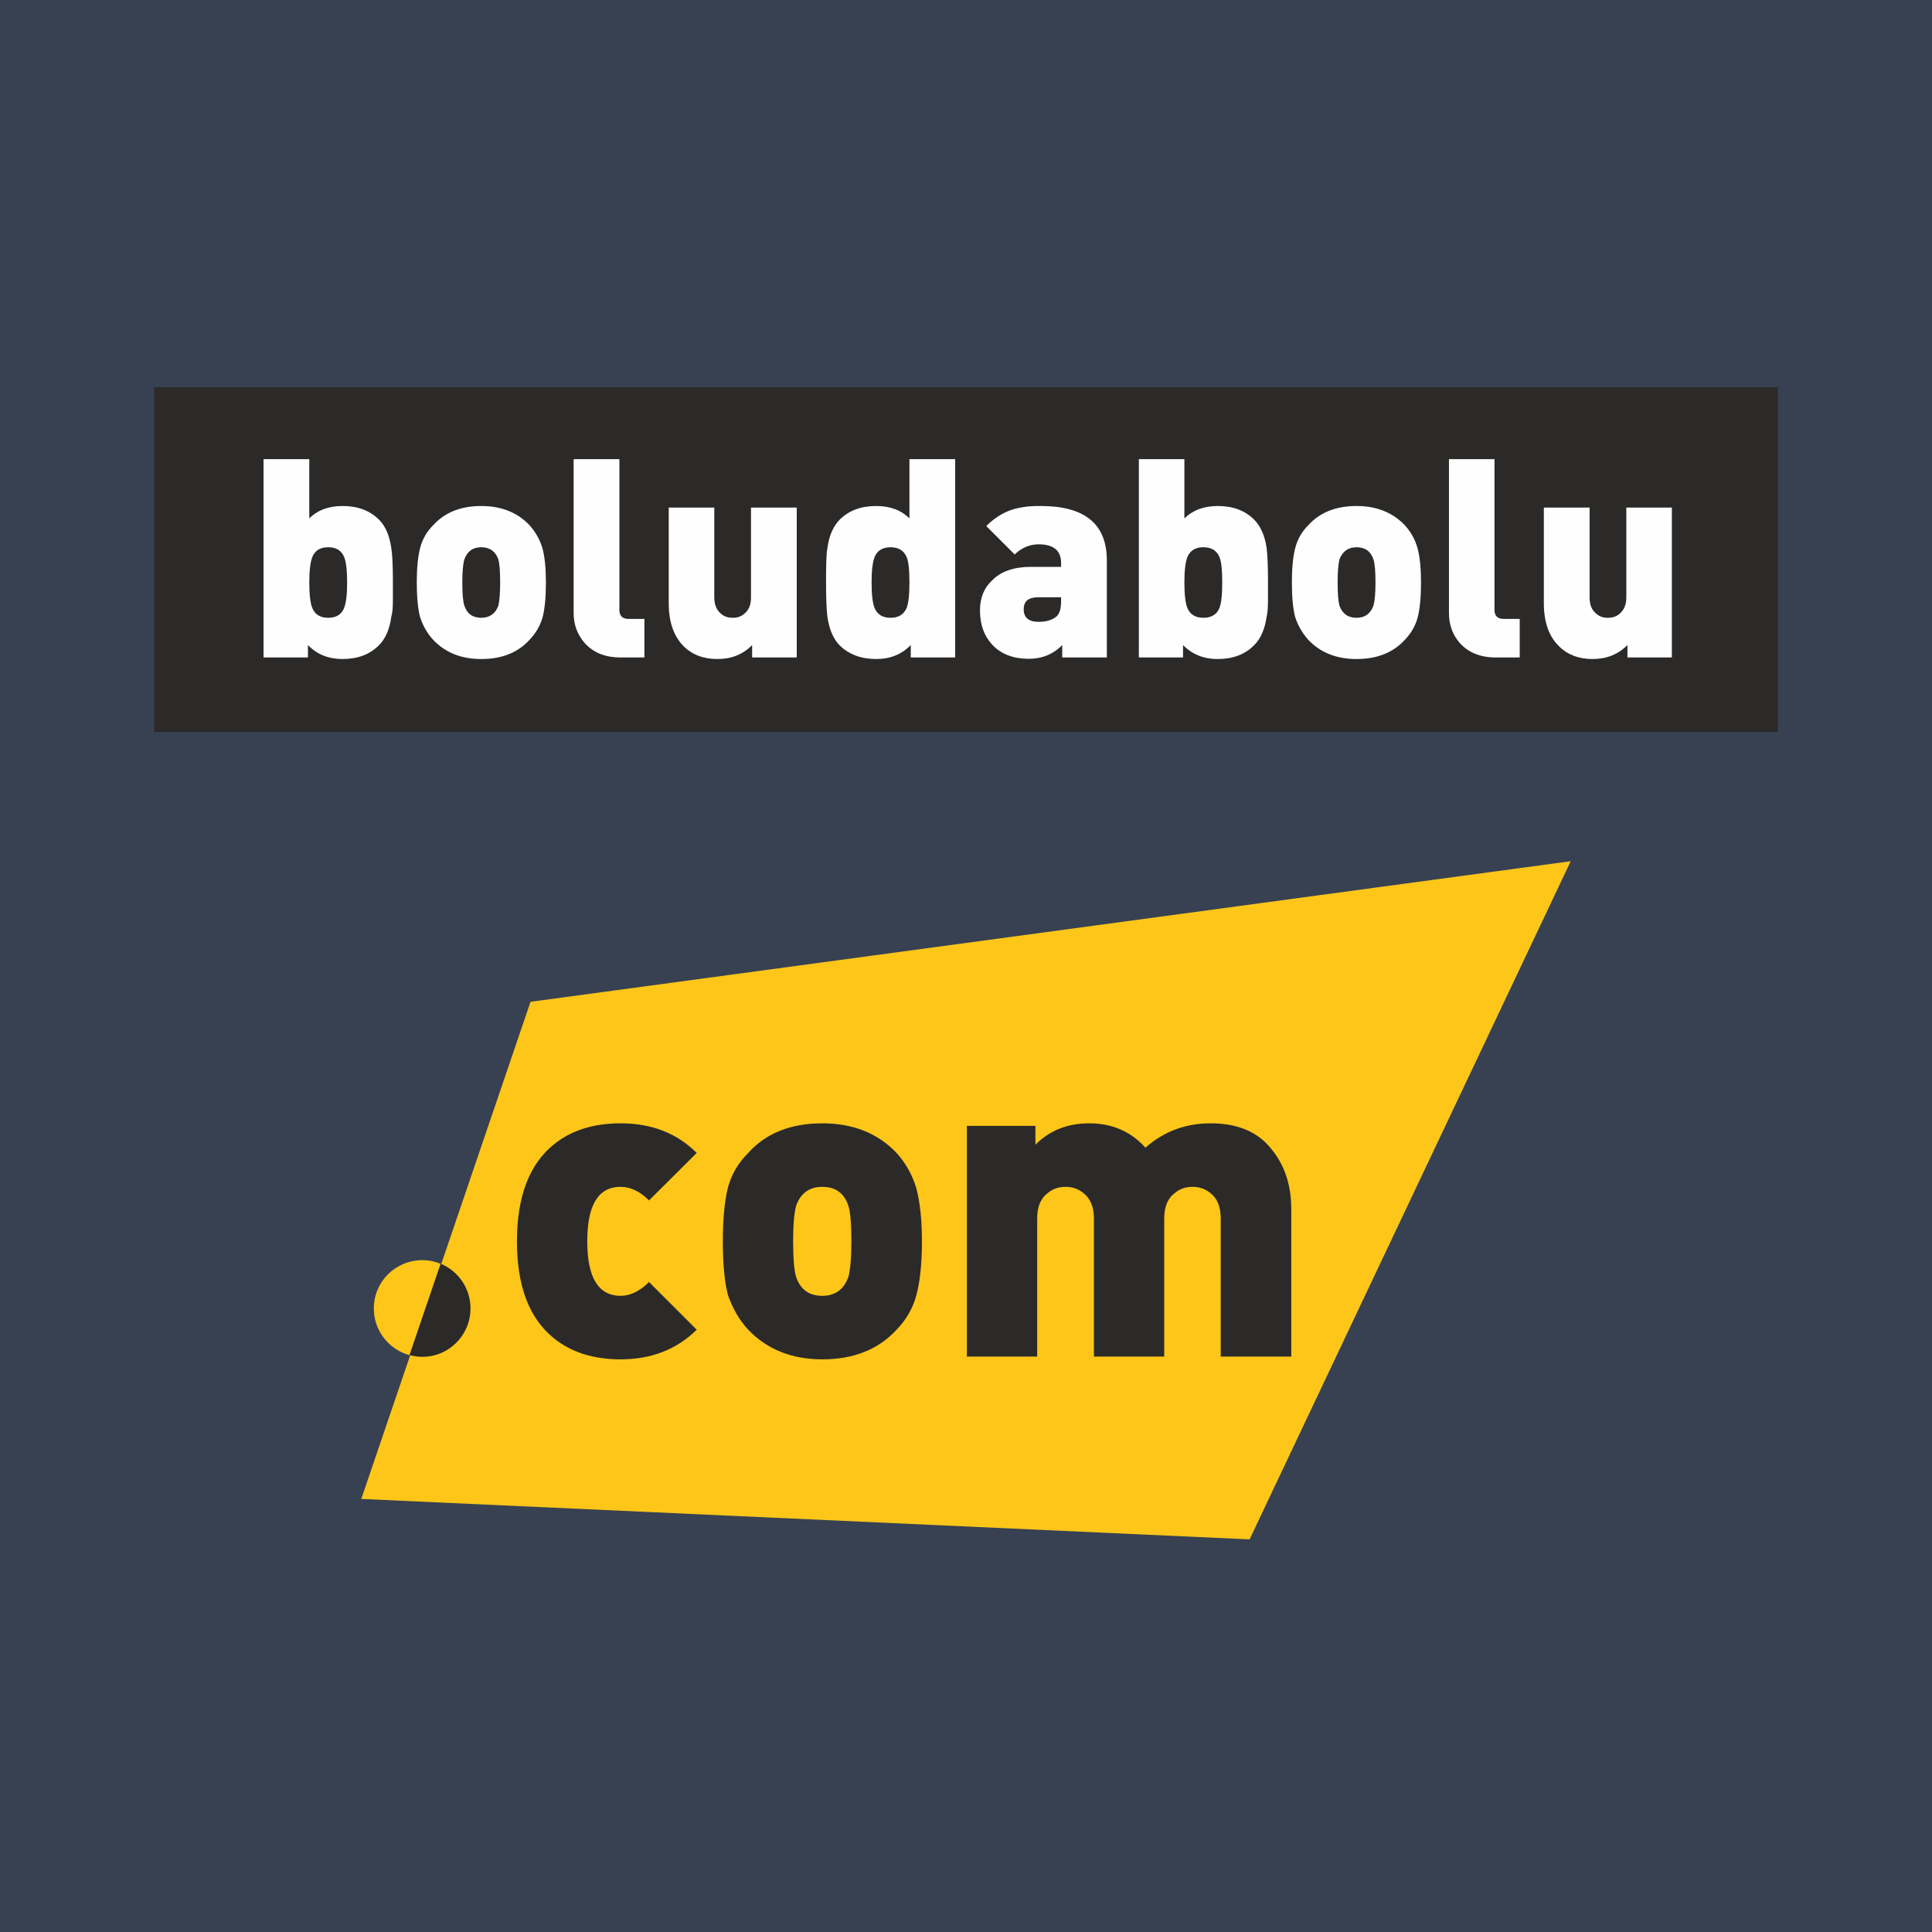
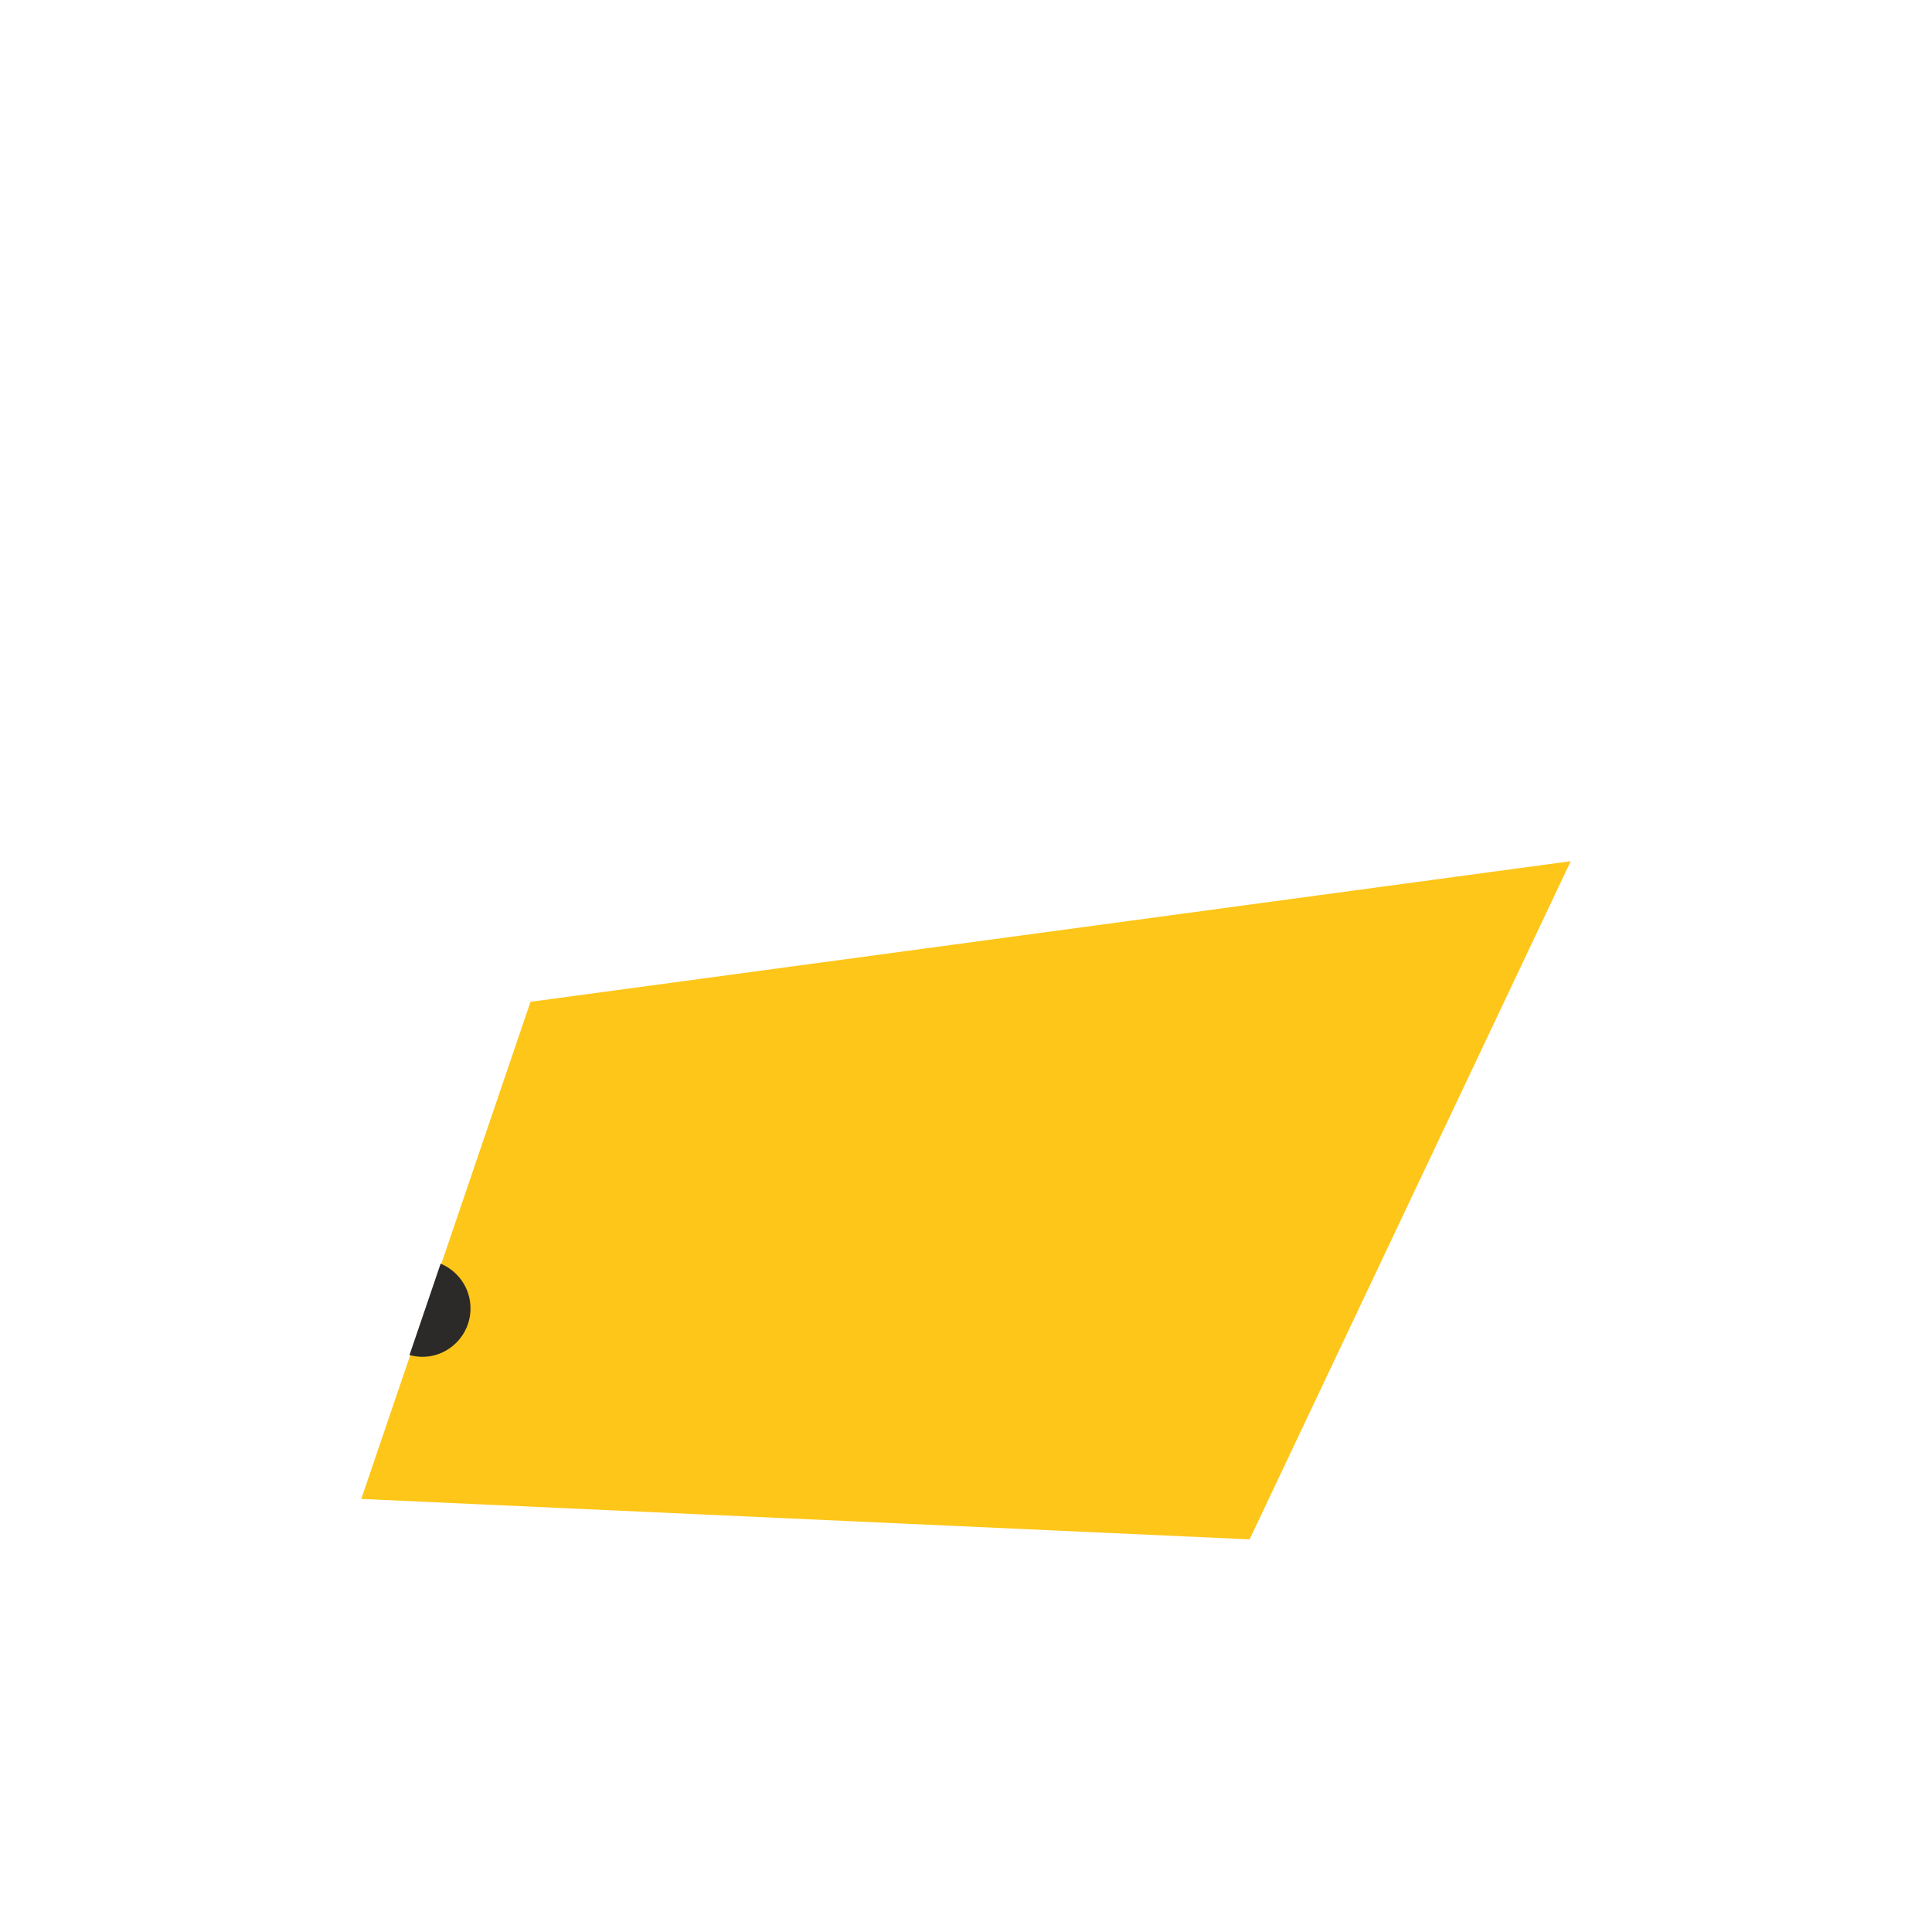
<svg xmlns="http://www.w3.org/2000/svg" xml:space="preserve" width="35.278mm" height="35.278mm" version="1.1" style="shape-rendering:geometricPrecision; text-rendering:geometricPrecision; image-rendering:optimizeQuality; fill-rule:evenodd; clip-rule:evenodd" viewBox="0 0 3369.84 3369.84">
  <defs>
    <style type="text/css">
   
    .str0 {stroke:#2B2A29;stroke-width:19.1;stroke-miterlimit:22.926}
    .fil1 {fill:#2B2A29}
    .fil0 {fill:#374151}
    .fil3 {fill:#FDC619}
    .fil4 {fill:#2B2A29;fill-rule:nonzero}
    .fil2 {fill:#FEFEFE;fill-rule:nonzero}
   
  </style>
  </defs>
  <g id="Layer_x0020_1">
-     <rect class="fil0" width="3369.84" height="3369.84" />
    <g id="_2290460666720">
      <g>
-         <polygon class="fil1 str0" points="278.49,684.86 3091.37,684.86 3091.37,1267.03 278.49,1267.03 " />
-         <path class="fil2" d="M685.29 1015.45l0 10.22 0 8.25 0 6.69 0 5.5c0,13.76 -0.78,23.58 -2.75,29.48 -2.75,21.62 -10.22,38.52 -21.62,49.92 -16.11,16.11 -36.96,23.98 -63.68,23.98 -23.98,0 -44.03,-7.86 -60.14,-24.37l0 21.63 -77.44 0 0 -345.93 79.8 0 0 103.38c14.55,-14.55 33.81,-21.63 58.17,-21.63 26.34,0 47.17,7.87 63.28,23.59 11.41,11.4 18.48,27.91 21.63,49.92 1.97,12.18 2.75,32.23 2.75,59.36l0 0zm-79.79 0.39c0,-22.02 -1.97,-36.95 -5.5,-44.81 -4.72,-11.01 -13.76,-16.52 -27.52,-16.52 -13.76,0 -22.8,5.5 -27.51,16.52 -3.54,8.64 -5.5,23.58 -5.5,44.81 0,22.01 1.97,37.34 5.5,45.2 4.71,11.01 13.76,16.52 27.51,16.52 13.76,0 22.8,-5.5 27.52,-16.52 3.53,-8.64 5.5,-23.58 5.5,-45.2zm346.7 0c0,25.94 -1.97,46.39 -5.89,61.32 -4.33,14.55 -11.8,27.52 -22.8,38.92 -20.44,22.41 -48.35,33.41 -84.12,33.41 -34.6,0 -62.5,-11 -83.74,-33.41 -10.22,-11 -17.69,-23.98 -22.8,-39.31 -3.93,-14.55 -5.89,-34.99 -5.89,-60.92 0,-25.16 1.97,-45.21 5.89,-60.15 3.94,-15.33 11.41,-28.3 22.8,-39.7 20.44,-22.41 48.35,-33.41 83.74,-33.41 34.59,0 62.89,11 84.12,33.41 10.22,11.4 17.69,24.37 22.41,39.31 4.32,15.72 6.29,36.16 6.29,60.54l0 0zm-79.8 0c0,-19.66 -1.17,-33.02 -3.14,-40.1 -5.11,-14.15 -14.94,-21.23 -29.87,-21.23 -14.55,0 -24.37,7.08 -29.48,21.23 -2.36,8.26 -3.54,22.02 -3.54,40.1 0,20.05 1.18,33.41 3.54,40.48 4.71,14.16 14.54,21.23 29.48,21.23 14.55,0 24.76,-7.08 29.87,-21.23 1.97,-8.25 3.14,-22.01 3.14,-40.48zm251.59 130.9l-42.07 0c-26.73,0 -47.17,-8.65 -62.11,-25.16 -12.58,-14.55 -19.26,-31.84 -19.26,-52.28l0 -268.49 79.8 0 0 262.98c0,10.61 5.5,15.72 16.11,15.72l27.51 0 0 67.22 0.01 0zm265.72 0l-77.83 0 0 -21.63c-16.11,16.51 -36.16,24.37 -60.53,24.37 -24.38,0 -44.03,-7.46 -58.97,-22.4 -17.3,-17.3 -25.94,-42.45 -25.94,-74.69l0 -167.06 79.41 0 0 156.45c0,13.36 4.32,22.8 12.18,29.09 5.5,4.72 12.19,6.69 20.05,6.69 7.86,0 14.15,-1.97 19.66,-6.69 8.25,-6.29 12.18,-15.72 12.18,-29.09l0 -156.45 79.8 0 0 261.41zm276.35 0l-77.44 0 0 -21.63c-16.11,16.51 -36.16,24.37 -60.15,24.37 -26.34,0 -47.56,-7.86 -63.68,-23.58 -11.41,-11.4 -18.47,-28.3 -21.63,-50.31 -1.57,-12.19 -2.36,-32.24 -2.36,-59.75 0,-13.76 0,-25.55 0.4,-35.77 0.39,-9.83 0.78,-18.08 1.96,-23.58 2.75,-22.02 10.22,-38.52 21.63,-50.32 16.11,-15.72 36.95,-23.58 63.28,-23.58 24.38,0 43.63,7.07 58.17,21.62l0 -103.38 79.8 0 0 345.93 0.01 0.01zm-79.8 -130.9c0,-22.02 -1.58,-36.95 -5.11,-44.81 -5.11,-11.01 -14.15,-16.52 -27.91,-16.52 -13.36,0 -22.8,5.5 -27.51,16.52 -3.54,8.64 -5.5,23.58 -5.5,44.81 0,22.01 1.96,37.34 5.5,45.2 4.71,11.01 14.15,16.52 27.51,16.52 13.76,0 22.8,-5.5 27.91,-16.52 3.53,-8.64 5.11,-23.58 5.11,-45.2zm344.35 130.9l-77.84 0 0 -21.63c-15.72,16.11 -35.37,23.98 -58.17,23.98 -26.73,0 -47.56,-7.86 -62.5,-23.18 -15.33,-15.72 -22.8,-36.16 -22.8,-61.33 0,-21.62 7.08,-39.31 21.23,-52.28 15.33,-15.72 38.12,-23.58 67.61,-23.58l52.67 0 0 -6.69c0,-21.62 -12.97,-32.62 -39.31,-32.62 -15.33,0 -29.49,5.89 -41.67,17.68l-49.54 -49.53c12.58,-12.58 26.35,-21.62 40.88,-27.12 7.47,-2.75 15.33,-4.72 23.58,-5.89 8.26,-1.58 18.47,-1.97 30.66,-1.97 76.66,0 115.18,31.45 115.18,94.73l0 169.43 0 0zm-79.8 -98.27l0 -6.69 -40.09 0c-16.91,0 -25.16,7.08 -25.16,20.83 0,14.55 8.64,22.02 25.94,22.02 14.15,0 24.77,-3.54 31.84,-9.83 5.11,-5.11 7.47,-13.76 7.47,-26.34zm360.86 -33.02l0 10.22 0 8.25 0 6.69 0 5.5c0,13.76 -0.78,23.58 -2.36,29.48 -3.14,21.62 -10.22,38.52 -22.01,49.92 -15.73,16.11 -36.96,23.98 -63.68,23.98 -23.58,0 -44.03,-7.86 -60.14,-24.37l0 21.63 -77.05 0 0 -345.93 79.41 0 0 103.38c14.93,-14.55 34.2,-21.63 58.56,-21.63 25.94,0 47.17,7.87 62.89,23.59 11.41,11.4 18.87,27.91 22.02,49.92 1.57,12.18 2.36,32.23 2.36,59.36l0 0zm-79.8 0.39c0,-22.02 -1.57,-36.95 -5.1,-44.81 -4.72,-11.01 -14.16,-16.52 -27.91,-16.52 -13.37,0 -22.8,5.5 -27.52,16.52 -3.53,8.64 -5.5,23.58 -5.5,44.81 0,22.01 1.97,37.34 5.5,45.2 4.72,11.01 14.15,16.52 27.52,16.52 13.76,0 23.18,-5.5 27.91,-16.52 3.53,-8.64 5.1,-23.58 5.1,-45.2zm346.71 0c0,25.94 -1.97,46.39 -5.89,61.32 -3.94,14.55 -11.41,27.52 -22.41,38.92 -20.44,22.41 -48.75,33.41 -84.13,33.41 -34.59,0 -62.89,-11 -84.12,-33.41 -9.83,-11 -17.69,-23.98 -22.8,-39.31 -3.93,-14.55 -5.89,-34.99 -5.89,-60.92 0,-25.16 1.97,-45.21 5.89,-60.15 3.94,-15.33 11.41,-28.3 22.8,-39.7 20.44,-22.41 48.35,-33.41 84.12,-33.41 34.6,0 62.51,11 84.13,33.41 10.22,11.4 17.69,24.37 22.02,39.31 4.32,15.72 6.29,36.16 6.29,60.54l0 0zm-79.41 0c0,-19.66 -1.17,-33.02 -3.53,-40.1 -4.72,-14.15 -14.55,-21.23 -29.49,-21.23 -14.54,0 -24.37,7.08 -29.87,21.23 -1.97,8.26 -3.14,22.02 -3.14,40.1 0,20.05 1.18,33.41 3.14,40.48 5.11,14.16 14.94,21.23 29.87,21.23 14.55,0 24.38,-7.08 29.49,-21.23 2.36,-8.25 3.53,-22.01 3.53,-40.48zm251.58 130.9l-42.45 0c-26.34,0 -47.17,-8.65 -62.11,-25.16 -12.58,-14.55 -18.87,-31.84 -18.87,-52.28l0 -268.49 79.41 0 0 262.98c0,10.61 5.5,15.72 16.11,15.72l27.91 0 0 67.22 -0.01 0zm265.34 0l-77.44 0 0 -21.63c-16.51,16.51 -36.56,24.37 -60.93,24.37 -23.98,0 -43.63,-7.46 -58.56,-22.4 -17.69,-17.3 -26.34,-42.45 -26.34,-74.69l0 -167.06 79.8 0 0 156.45c0,13.36 3.93,22.8 12.18,29.09 5.5,4.72 11.8,6.69 19.66,6.69 7.86,0 14.54,-1.97 20.04,-6.69 7.87,-6.29 12.19,-15.72 12.19,-29.09l0 -156.45 79.41 0 0 261.41z" />
-       </g>
+         </g>
      <g>
        <polygon class="fil3" points="925.32,1747.37 2739.69,1502.13 2179.57,2685 630.15,2614.49 " />
        <g>
-           <path class="fil4" d="M1215.24 2319.32c-34.6,34.16 -78.83,51.68 -132.7,51.68 -47.29,0 -86.28,-12.27 -116.49,-36.79 -42.92,-34.6 -64.37,-90.65 -64.37,-169.05 0,-77.95 21.45,-134.45 64.37,-169.05 30.21,-24.52 69.2,-36.79 116.49,-36.79 53.87,0 98.1,17.08 132.7,51.68l-83.21 82.77c-15.76,-15.76 -32.41,-23.65 -49.49,-23.65 -38.97,0 -58.24,31.53 -58.24,95.04 0,63.06 19.27,95.03 58.24,95.03 17.08,0 33.73,-8.32 49.49,-24.08l83.21 83.2 0 0.01zm392.83 -154.15c0,39.85 -3.51,70.94 -9.64,93.72 -6.13,22.77 -17.52,42.92 -34.6,60.44 -31.53,34.16 -74.45,51.68 -129.62,51.68 -53.43,0 -96.35,-17.52 -129.19,-51.68 -15.76,-17.08 -27.15,-37.23 -35.47,-60.87 -5.69,-22.34 -8.77,-53.44 -8.77,-93.29 0,-38.97 3.07,-70.07 8.77,-93.28 6.12,-23.21 17.95,-43.36 35.47,-60.88 31.09,-34.6 74.45,-51.68 129.19,-51.68 53.43,0 96.78,17.08 129.62,51.68 15.77,17.52 27.16,37.66 34.16,60.44 6.57,24.52 10.08,55.61 10.08,93.72zm-123.06 0c0,-30.65 -1.76,-51.24 -5.25,-62.19 -7.45,-21.89 -22.34,-32.84 -45.55,-32.84 -22.33,0 -37.66,10.95 -45.55,32.84 -3.51,13.13 -5.25,33.72 -5.25,62.19 0,30.21 1.75,50.8 5.25,62.19 7.44,21.9 22.77,32.85 45.55,32.85 22.33,0 37.65,-10.95 45.55,-32.85 3.5,-13.13 5.25,-33.72 5.25,-62.19zm767.27 201.02l-123.06 0 0 -240.87c0,-20.59 -6.13,-35.47 -18.4,-44.67 -8.76,-7.01 -18.83,-10.51 -30.65,-10.51 -12.27,0 -22.33,3.5 -30.65,10.51 -12.69,9.2 -18.84,24.08 -18.84,44.67l0 240.87 -122.61 0 0 -240.87c0,-20.59 -6.57,-35.47 -18.84,-44.67 -8.32,-7.01 -18.83,-10.51 -30.65,-10.51 -11.83,0 -22.33,3.5 -30.65,10.51 -12.7,9.2 -18.84,24.08 -18.84,44.67l0 240.87 -122.62 0 0 -402.47 119.56 0 0 32.84c24.97,-24.96 56.06,-37.23 93.73,-37.23 39.85,0 72.69,14.01 98.09,42.48 32.41,-28.47 70.07,-42.48 113.42,-42.48 41.61,0 73.58,11.39 96.78,34.16 29.34,29.78 44.24,67.88 44.24,115.62l0 257.07 0 0z" />
-           <path class="fil3" d="M736.56 2198.01c-46.85,0 -84.52,37.66 -84.52,84.08 0,46.86 37.66,84.53 84.52,84.53 46.42,0 84.09,-37.66 84.09,-84.53 0,-46.41 -37.66,-84.08 -84.09,-84.08z" />
          <path class="fil1" d="M714.23 2363.55l54.3 -159.41c30.65,12.69 52.12,42.91 52.12,77.95 0,46.86 -37.66,84.52 -84.09,84.52 -7.88,0 -15.32,-1.31 -22.33,-3.06z" />
        </g>
      </g>
    </g>
  </g>
</svg>